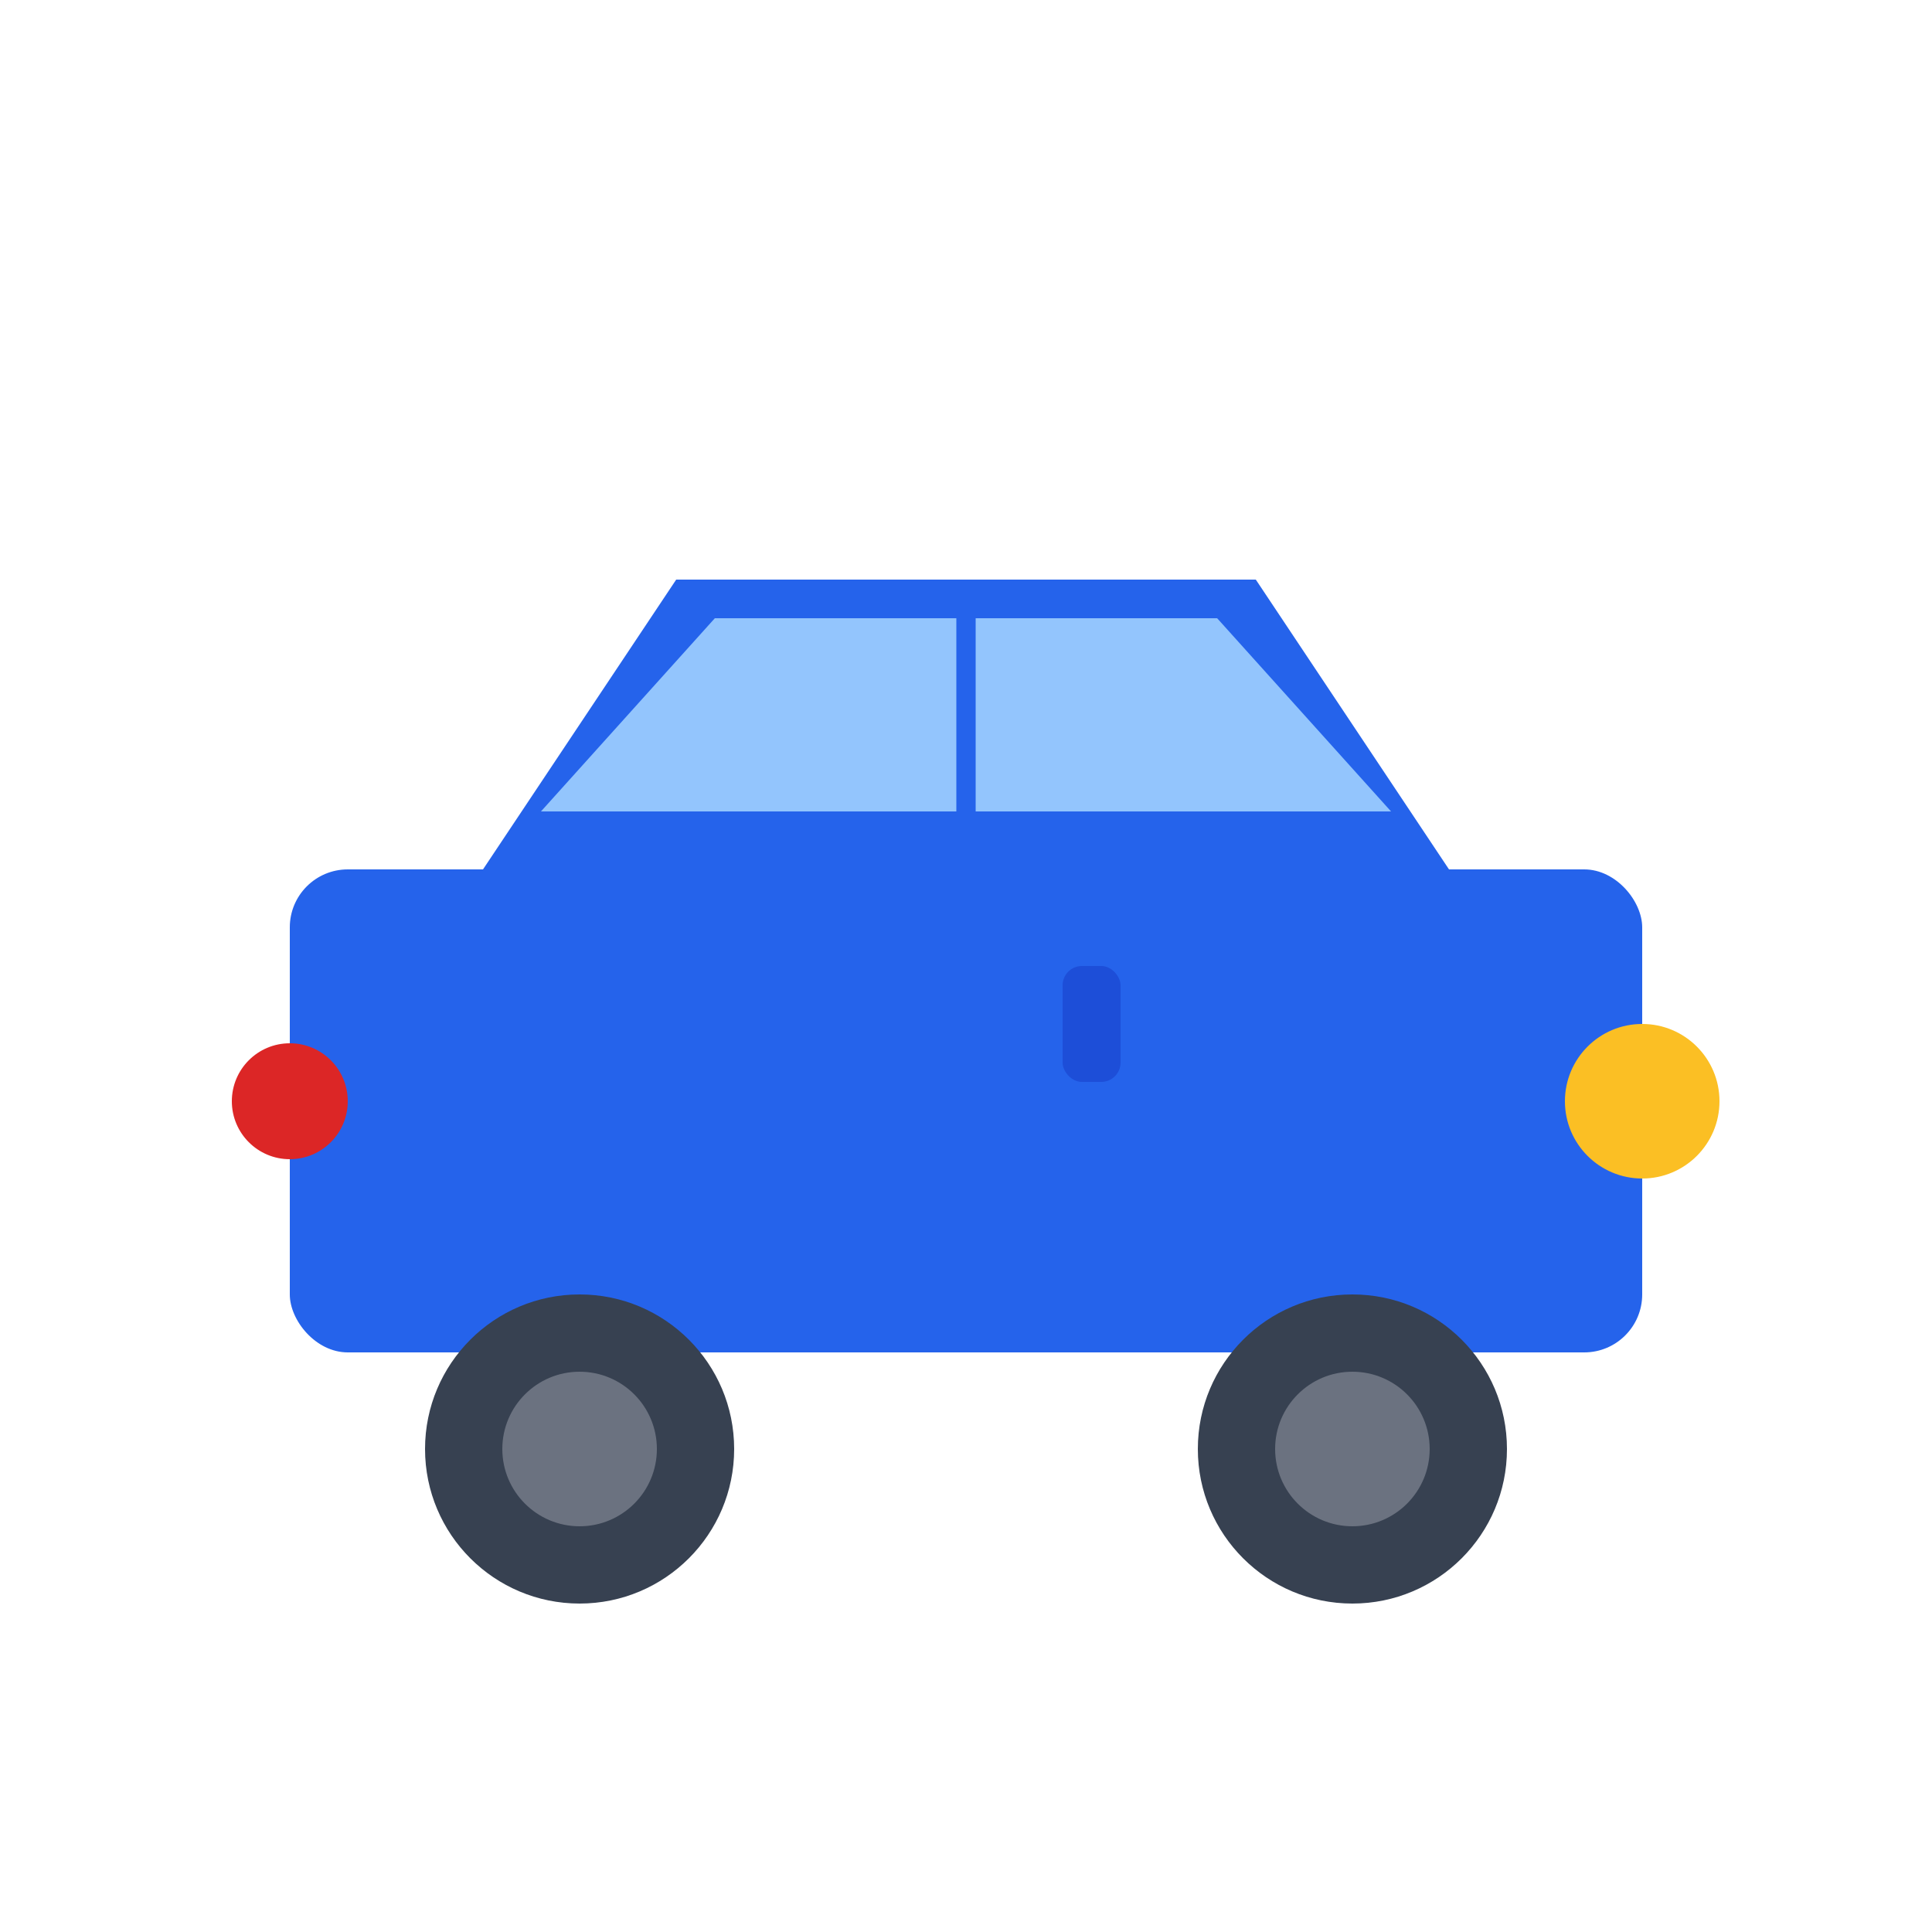
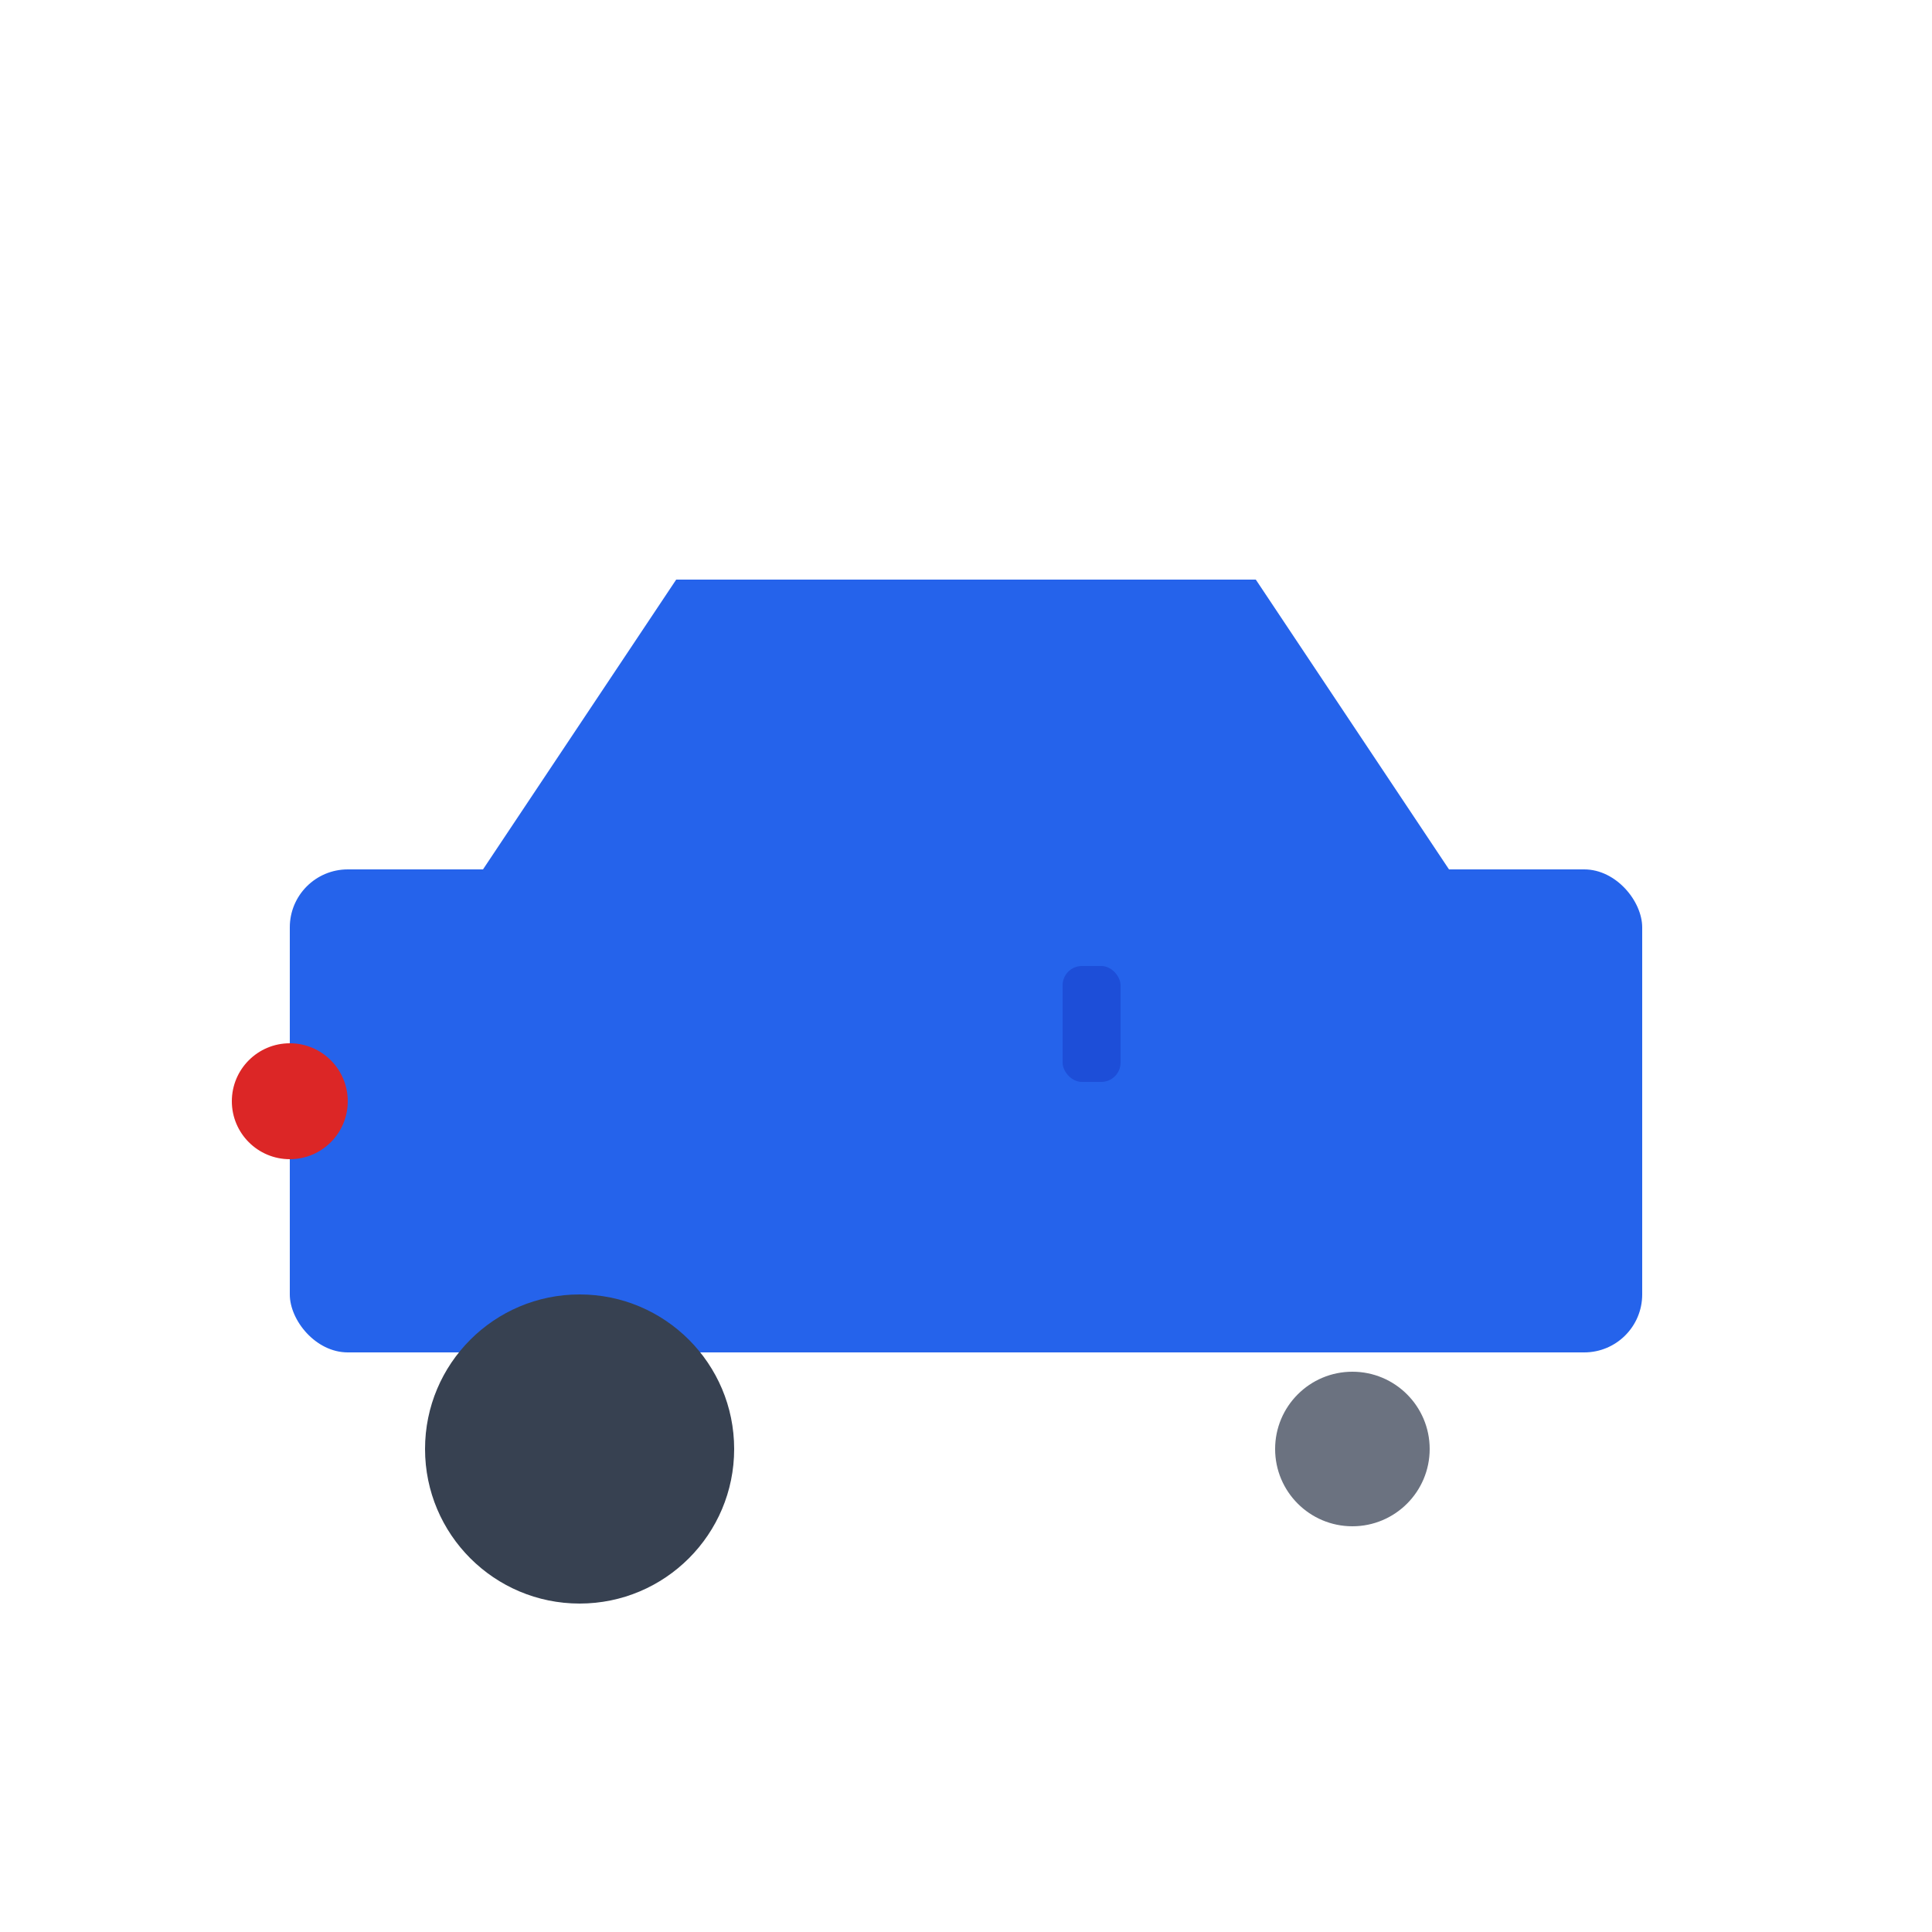
<svg xmlns="http://www.w3.org/2000/svg" viewBox="0 0 100 100">
  <defs>
    <style>
      .car-body { fill: #2563eb; }
      .car-window { fill: #93c5fd; }
      .car-wheel { fill: #374151; }
      .car-detail { fill: #1d4ed8; }
    </style>
  </defs>
  <rect class="car-body" x="15" y="45" width="70" height="25" rx="3" />
  <path class="car-body" d="M25 45 L35 30 L65 30 L75 45 Z" />
-   <path class="car-window" d="M28 42 L37 32 L63 32 L72 42 Z" />
  <line x1="50" y1="32" x2="50" y2="42" stroke="#2563eb" stroke-width="1" />
-   <circle cx="85" cy="57" r="4" fill="#fbbf24" />
  <circle cx="15" cy="57" r="3" fill="#dc2626" />
  <circle class="car-wheel" cx="30" cy="75" r="8" />
-   <circle class="car-wheel" cx="70" cy="75" r="8" />
-   <circle cx="30" cy="75" r="4" fill="#6b7280" />
  <circle cx="70" cy="75" r="4" fill="#6b7280" />
  <rect class="car-detail" x="55" y="50" width="3" height="6" rx="1" />
</svg>